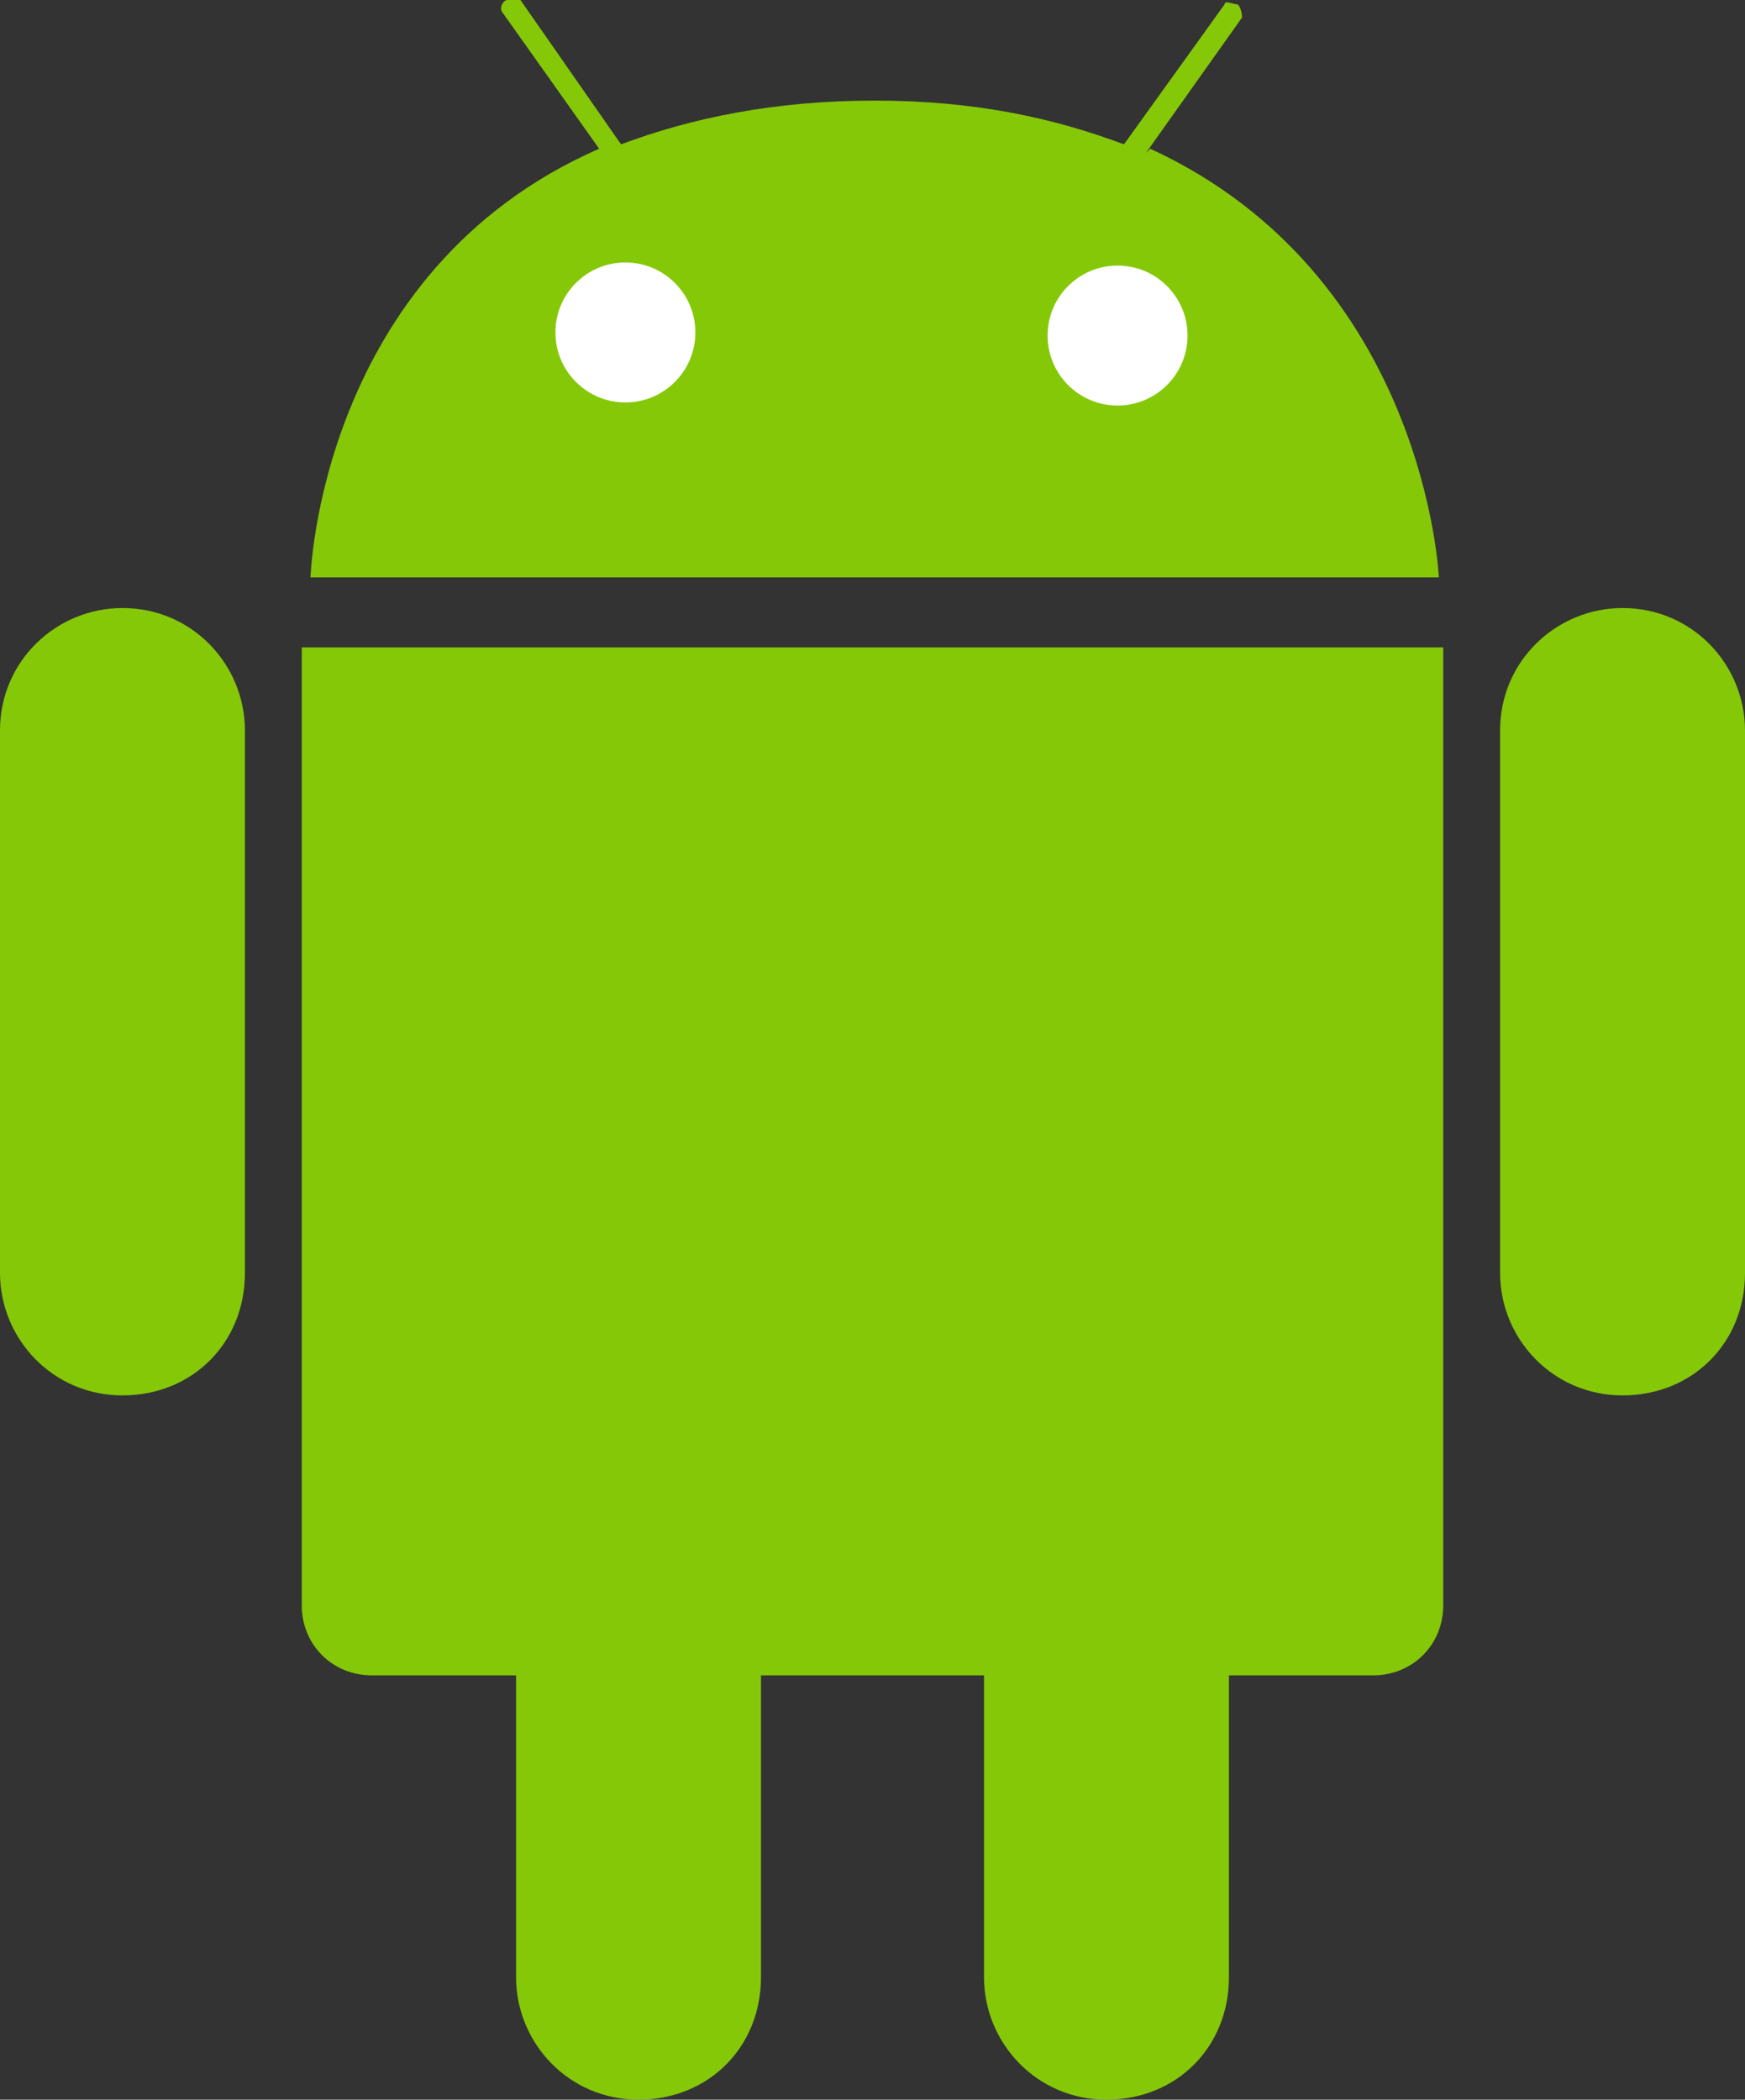
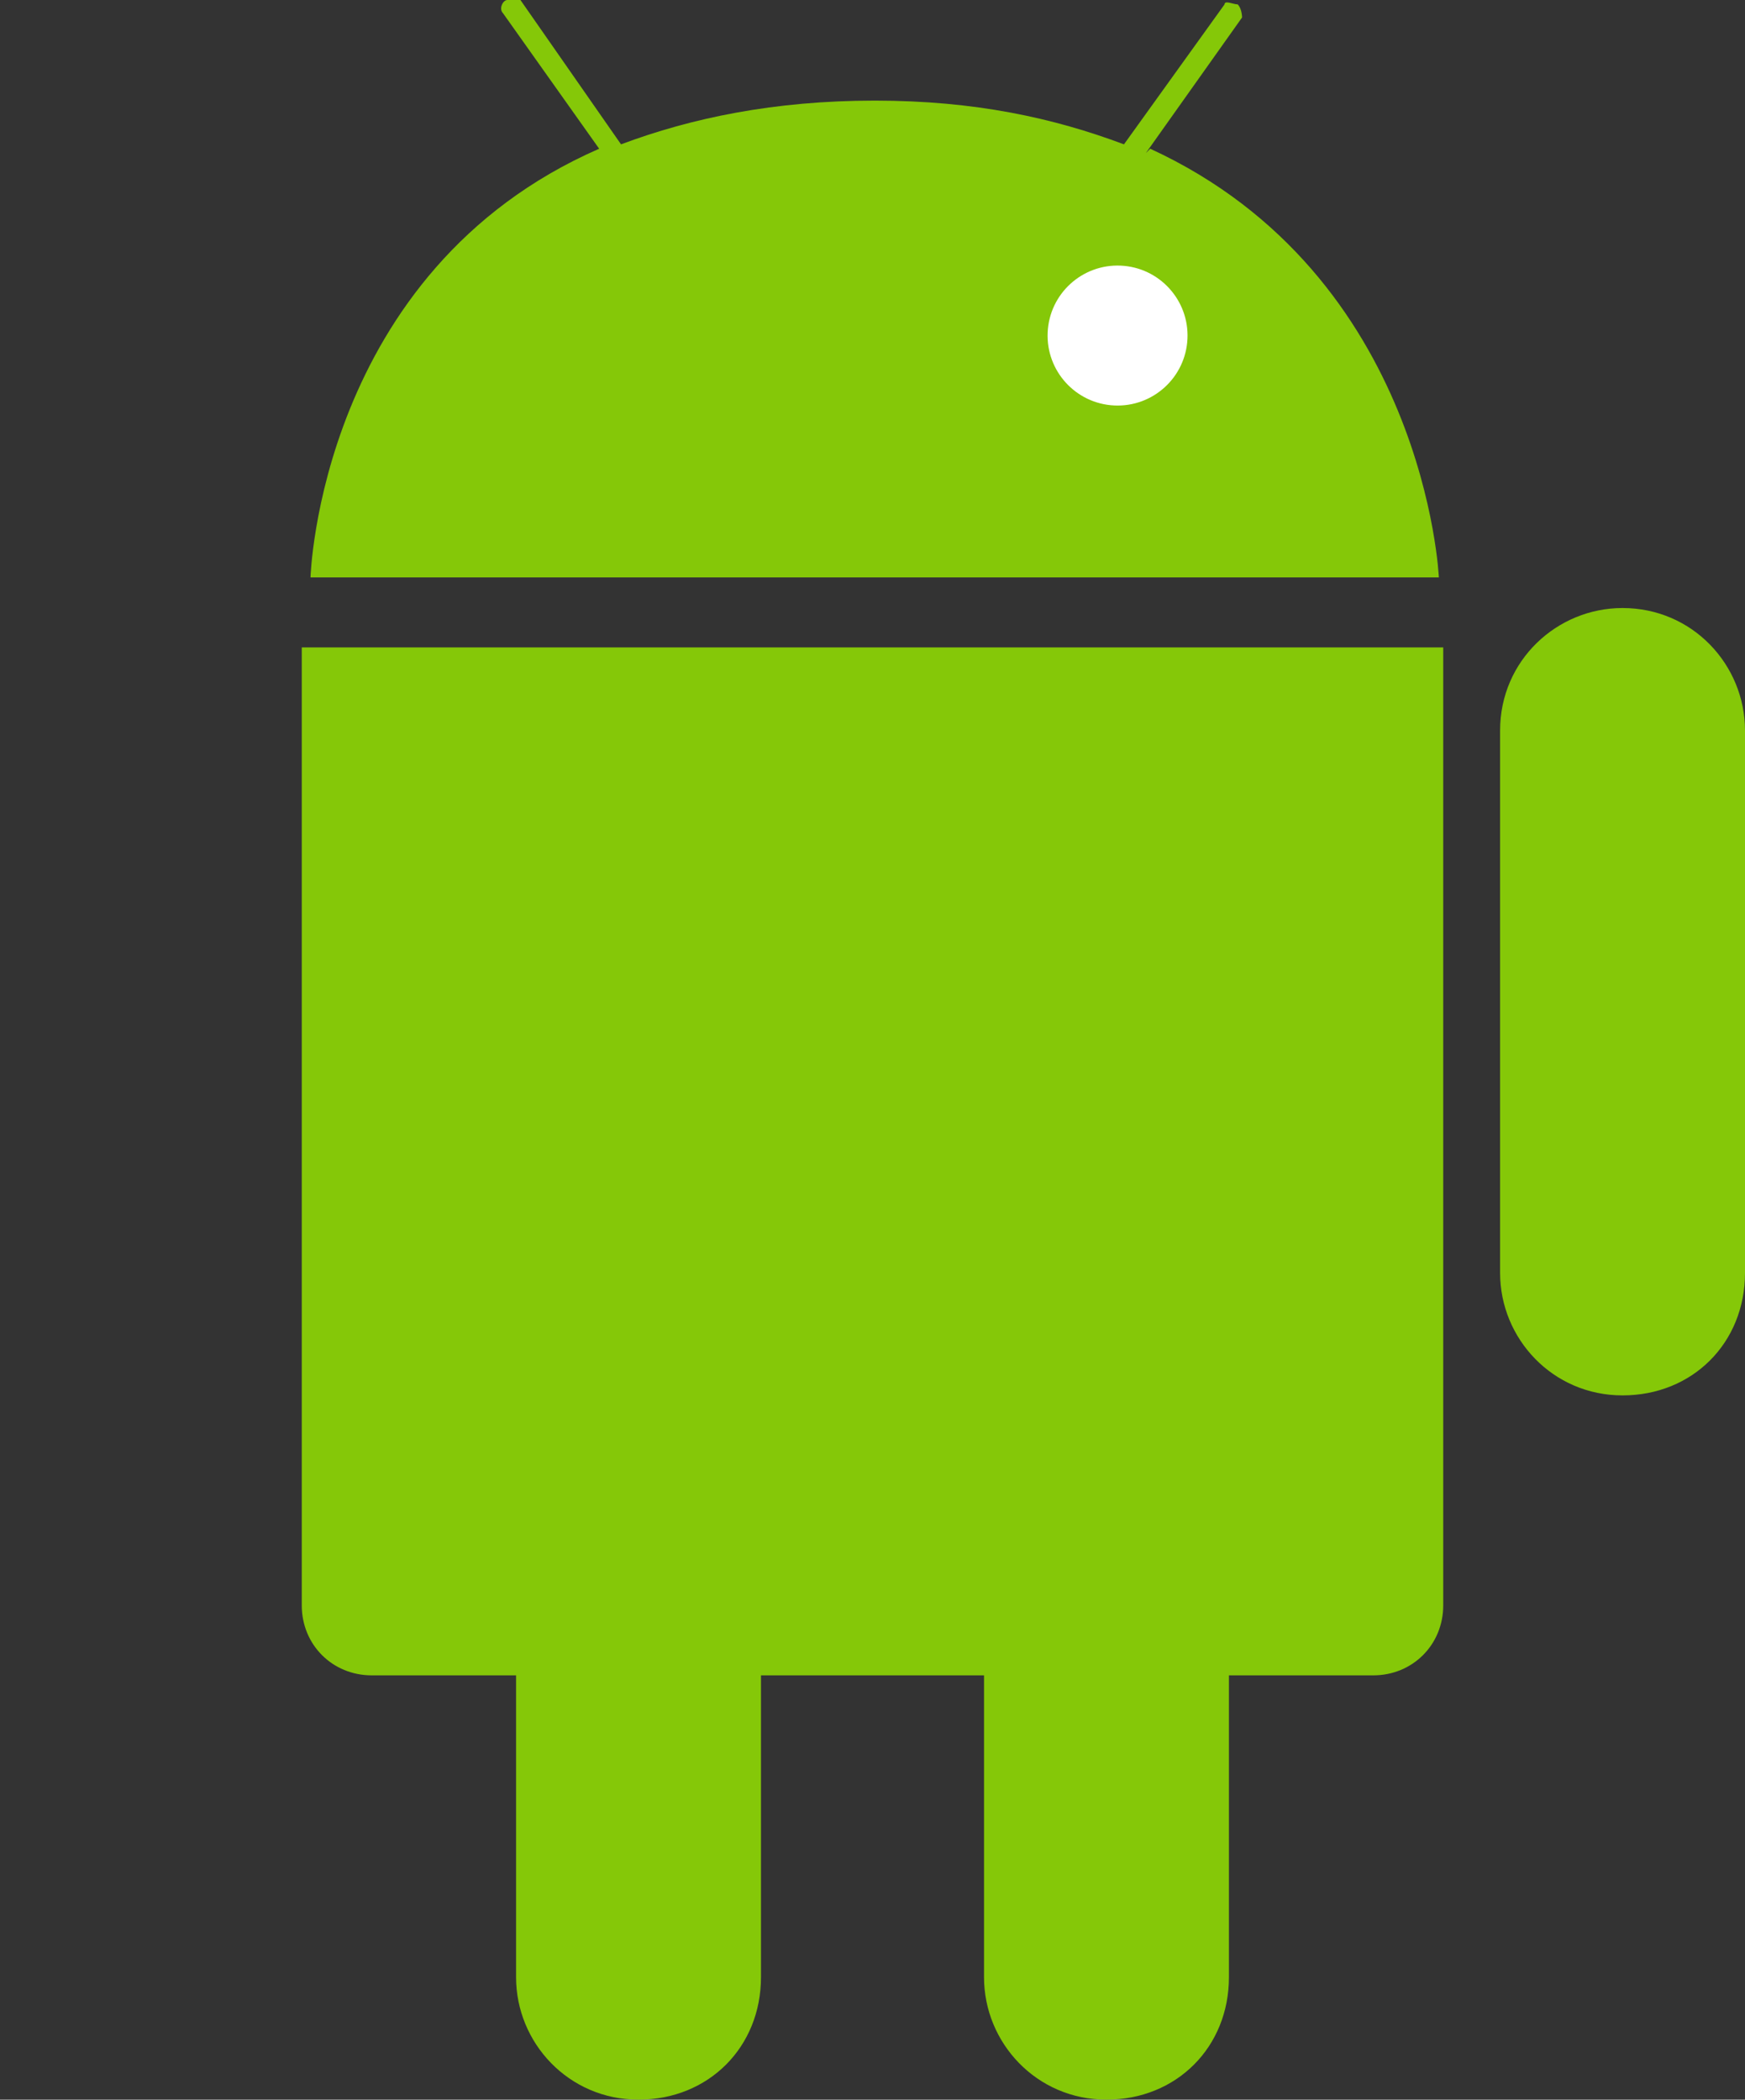
<svg xmlns="http://www.w3.org/2000/svg" id="Layer_1" version="1.1" viewBox="0 0 39.9 48">
  <rect x="0" y="0" width="39.9" height="48" fill="#333333" stroke="none" />
  <defs>
    <style>
      .st0 {
        fill: #85c808;
      }

      .st1 {
        fill: #fff;
      }
    </style>
  </defs>
  <g>
    <path class="st0" d="M8.5,14.8h-1.6v10.7h0v11.2c0,.9.7,1.6,1.6,1.6h3.3v6.9c0,1.5,1.2,2.8,2.8,2.8s2.8-1.2,2.8-2.8v-6.9h5.1v6.9c0,1.5,1.2,2.8,2.8,2.8s2.8-1.2,2.8-2.8v-6.9h3.3c.9,0,1.6-.7,1.6-1.6v-11.2h0v-10.7H8.5Z" />
    <path class="st0" d="M37.1,13.9c-1.5,0-2.8,1.2-2.8,2.8v12.4c0,1.5,1.2,2.8,2.8,2.8s2.8-1.2,2.8-2.8v-12.4c0-1.5-1.2-2.8-2.8-2.8Z" />
-     <path class="st0" d="M2.8,13.9c-1.5,0-2.8,1.2-2.8,2.8v12.4c0,1.5,1.2,2.8,2.8,2.8s2.8-1.2,2.8-2.8v-12.4c0-1.5-1.2-2.8-2.8-2.8Z" />
    <path class="st0" d="M26.2,3.5l2.2-3.1c0,0,0-.2-.1-.3-.1,0-.3-.1-.3,0l-2.3,3.2c-1.6-.6-3.4-1-5.7-1-2.3,0-4.2.4-5.8,1L11.9,0c0,0-.2,0-.3,0-.1,0-.2.2-.1.3l2.2,3.1c-6.4,2.8-6.6,9.8-6.6,9.8h25.8s-.3-6.9-6.6-9.8Z" />
  </g>
  <g>
-     <circle class="st1" cx="14.3" cy="7.6" r="1.6" />
    <circle class="st1" cx="25.6" cy="7.6" r="1.6" transform="translate(16.8 32.9) rotate(-87.4)" />
  </g>
</svg>